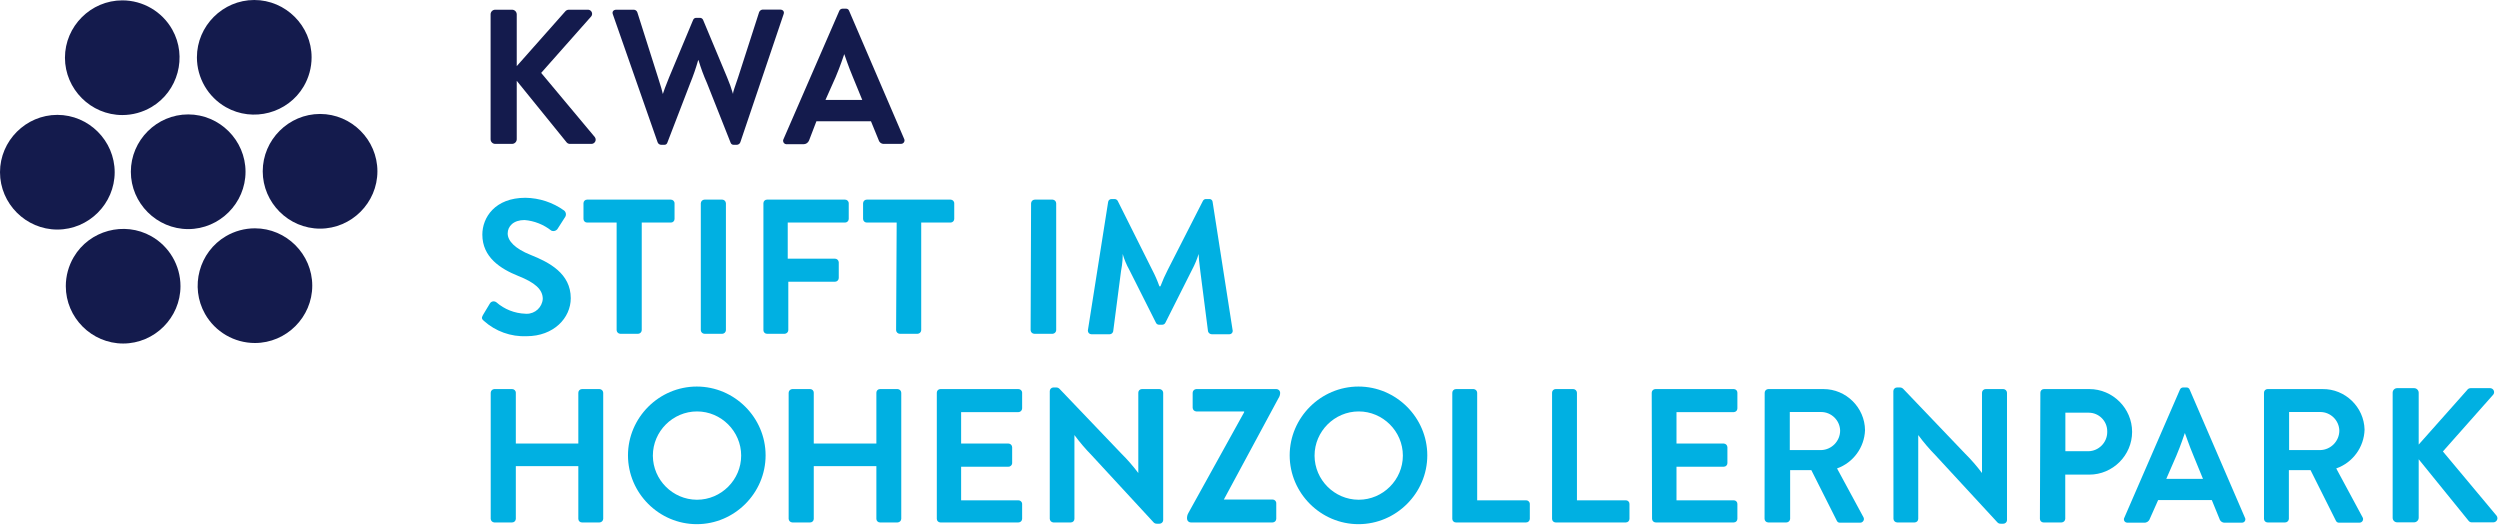
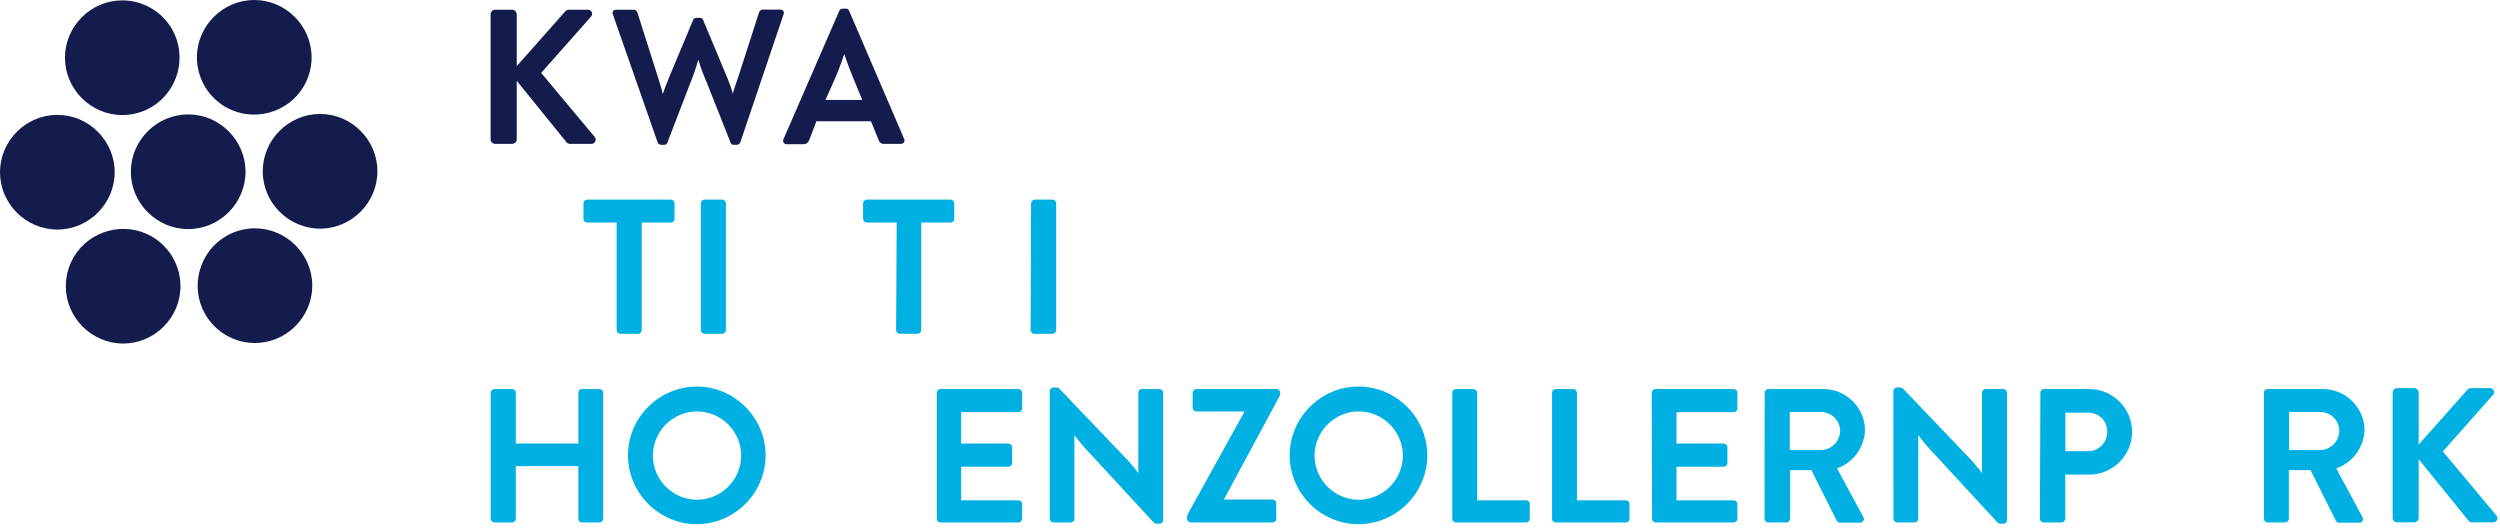
<svg xmlns="http://www.w3.org/2000/svg" width="100%" height="100%" viewBox="0 0 218 46" version="1.1" xml:space="preserve" style="fill-rule:evenodd;clip-rule:evenodd;stroke-linejoin:round;stroke-miterlimit:2;">
  <g transform="matrix(1,0,0,1,-19.81,-19.753)">
    <path d="M41.22,34.73C41.22,31.987 38.963,29.73 36.22,29.73C33.477,29.73 31.22,31.987 31.22,34.73C31.22,37.473 33.477,39.73 36.22,39.73C38.963,39.73 41.22,37.473 41.22,34.73Z" style="fill:rgb(20,27,77);fill-rule:nonzero;" />
  </g>
  <g transform="matrix(1,0,0,1,-19.81,-19.753)">
    <path d="M37.69,47.13C38.577,48.694 40.241,49.663 42.039,49.663C44.782,49.663 47.039,47.406 47.039,44.663C47.039,41.92 44.782,39.663 42.039,39.663C41.15,39.663 40.277,39.9 39.51,40.35C37.167,41.724 36.35,44.768 37.69,47.13Z" style="fill:rgb(20,27,77);fill-rule:nonzero;" />
  </g>
  <g transform="matrix(1,0,0,1,-19.81,-19.753)">
    <path d="M26.24,42.17C25.787,42.939 25.548,43.815 25.548,44.708C25.548,47.451 27.805,49.708 30.548,49.708C33.291,49.708 35.548,47.451 35.548,44.708C35.548,42.904 34.572,41.235 33,40.35C30.642,39.023 27.613,39.839 26.24,42.17Z" style="fill:rgb(20,27,77);fill-rule:nonzero;" />
  </g>
  <g transform="matrix(1,0,0,1,-19.81,-19.753)">
    <path d="M24.81,29.77C22.067,29.77 19.81,32.027 19.81,34.77C19.81,37.513 22.067,39.77 24.81,39.77C27.553,39.77 29.81,37.513 29.81,34.77C29.81,32.027 27.553,29.77 24.81,29.77Z" style="fill:rgb(20,27,77);fill-rule:nonzero;" />
  </g>
  <g transform="matrix(1,0,0,1,-19.81,-19.753)">
    <path d="M34.83,22.33C33.945,20.76 32.277,19.785 30.474,19.785C27.731,19.785 25.474,22.042 25.474,24.785C25.474,27.528 27.731,29.785 30.474,29.785C31.362,29.785 32.234,29.548 33,29.1C35.341,27.73 36.162,24.693 34.83,22.33Z" style="fill:rgb(20,27,77);fill-rule:nonzero;" />
  </g>
  <g transform="matrix(1,0,0,1,-19.81,-19.753)">
    <path d="M46.29,27.29C46.743,26.521 46.981,25.645 46.981,24.753C46.981,22.01 44.724,19.753 41.981,19.753C39.238,19.753 36.981,22.01 36.981,24.753C36.981,26.549 37.949,28.212 39.51,29.1C41.87,30.442 44.913,29.629 46.29,27.29Z" style="fill:rgb(20,27,77);fill-rule:nonzero;" />
  </g>
  <g transform="matrix(1,0,0,1,-19.81,-19.753)">
    <path d="M47.72,39.69C50.463,39.69 52.72,37.433 52.72,34.69C52.72,31.947 50.463,29.69 47.72,29.69C44.977,29.69 42.72,31.947 42.72,34.69C42.72,37.433 44.977,39.69 47.72,39.69Z" style="fill:rgb(20,27,77);fill-rule:nonzero;" />
  </g>
  <g transform="matrix(1,0,0,1,-19.81,-19.753)">
    <path d="M62.59,31.9L62.59,21C62.59,20.78 62.771,20.6 62.99,20.6C62.993,20.6 62.997,20.6 63,20.6L64.47,20.6C64.687,20.605 64.865,20.783 64.87,21L64.87,25.52L69.08,20.77C69.155,20.668 69.273,20.605 69.4,20.6L71.07,20.6C71.074,20.6 71.077,20.6 71.081,20.6C71.279,20.6 71.441,20.762 71.441,20.96C71.441,21.053 71.405,21.143 71.34,21.21L67,26.11L71.68,31.71C71.727,31.774 71.753,31.851 71.753,31.93C71.753,32.133 71.585,32.3 71.383,32.3C71.382,32.3 71.381,32.3 71.38,32.3L69.53,32.3C69.417,32.307 69.307,32.263 69.23,32.18L64.87,26.8L64.87,31.9C64.865,32.117 64.687,32.295 64.47,32.3L63,32.3C62.997,32.3 62.993,32.3 62.99,32.3C62.771,32.3 62.59,32.12 62.59,31.9Z" style="fill:rgb(20,27,77);fill-rule:nonzero;" />
  </g>
  <g transform="matrix(1,0,0,1,-19.81,-19.753)">
    <path d="M80.69,25C80.498,25.679 80.268,26.347 80,27L78,32.2C77.962,32.319 77.844,32.395 77.72,32.38L77.45,32.38C77.313,32.371 77.194,32.28 77.15,32.15L73.25,21C73.16,20.77 73.31,20.6 73.55,20.6L75.09,20.6C75.23,20.61 75.349,20.706 75.39,20.84L77.19,26.51C77.45,27.31 77.56,27.71 77.61,27.95C77.69,27.71 77.84,27.26 78.16,26.49L80.25,21.49C80.294,21.375 80.408,21.302 80.53,21.31L80.83,21.31C80.955,21.301 81.073,21.374 81.12,21.49L83.21,26.49C83.413,26.966 83.586,27.453 83.73,27.95C83.73,27.71 83.91,27.31 84.17,26.51L86,20.83C86.045,20.699 86.162,20.605 86.3,20.59L87.84,20.59C88.08,20.59 88.23,20.76 88.14,20.99L84.37,32.15C84.326,32.28 84.207,32.371 84.07,32.38L83.8,32.38C83.677,32.391 83.561,32.317 83.52,32.2L81.46,27C81.17,26.35 80.923,25.682 80.72,25L80.69,25Z" style="fill:rgb(20,27,77);fill-rule:nonzero;" />
  </g>
  <g transform="matrix(1,0,0,1,-19.81,-19.753)">
    <path d="M98.65,31.86C98.673,31.903 98.685,31.951 98.685,32C98.685,32.165 98.549,32.3 98.385,32.3C98.38,32.3 98.375,32.3 98.37,32.3L96.91,32.3C96.693,32.318 96.491,32.179 96.43,31.97L95.76,30.33L91,30.33L90.36,32C90.281,32.201 90.086,32.332 89.87,32.33L88.42,32.33C88.412,32.331 88.403,32.331 88.395,32.331C88.23,32.331 88.095,32.196 88.095,32.031C88.095,31.982 88.107,31.933 88.13,31.89L93,20.69C93.052,20.578 93.166,20.507 93.29,20.51L93.57,20.51C93.693,20.499 93.809,20.573 93.85,20.69L98.65,31.86ZM91.79,28.47L95,28.47L94.18,26.47C93.76,25.47 93.53,24.73 93.43,24.47C93.33,24.75 93.1,25.47 92.68,26.47L91.79,28.47Z" style="fill:rgb(20,27,77);fill-rule:nonzero;" />
  </g>
  <g transform="matrix(1,0,0,1,-19.81,-19.753)">
-     <path d="M62,47.73C61.84,47.59 61.77,47.49 61.92,47.23L62.52,46.23C62.586,46.106 62.715,46.029 62.855,46.029C62.94,46.029 63.023,46.057 63.09,46.11C63.793,46.725 64.687,47.078 65.62,47.11C65.661,47.114 65.703,47.115 65.744,47.115C66.473,47.115 67.086,46.547 67.14,45.82C67.14,44.97 66.42,44.38 65.01,43.82C63.44,43.19 61.87,42.18 61.87,40.21C61.87,38.72 62.97,37 65.63,37C66.84,37.017 68.017,37.404 69,38.11C69.164,38.243 69.206,38.478 69.1,38.66L68.46,39.66C68.353,39.871 68.094,39.961 67.88,39.86C67.211,39.331 66.4,39.011 65.55,38.94C64.6,38.94 64.08,39.47 64.08,40.11C64.08,40.75 64.7,41.43 66.08,41.98C67.71,42.63 69.58,43.6 69.58,45.76C69.58,47.48 68.09,49.07 65.73,49.07C64.36,49.129 63.02,48.647 62,47.73Z" style="fill:rgb(0,176,226);fill-rule:nonzero;" />
-   </g>
+     </g>
  <g transform="matrix(1,0,0,1,-19.81,-19.753)">
    <path d="M73.58,39.16L71,39.16C70.83,39.16 70.69,39.02 70.69,38.85L70.69,37.48C70.69,37.477 70.69,37.473 70.69,37.47C70.69,37.3 70.83,37.16 71,37.16L78.31,37.16C78.486,37.16 78.63,37.304 78.63,37.48L78.63,38.85C78.63,39.02 78.49,39.16 78.32,39.16C78.317,39.16 78.313,39.16 78.31,39.16L75.77,39.16L75.77,48.55C75.76,48.716 75.626,48.85 75.46,48.86L73.9,48.86C73.73,48.855 73.59,48.72 73.58,48.55L73.58,39.16Z" style="fill:rgb(0,176,226);fill-rule:nonzero;" />
  </g>
  <g transform="matrix(1,0,0,1,-19.81,-19.753)">
    <path d="M80.92,37.48C80.925,37.306 81.066,37.165 81.24,37.16L82.8,37.16C82.97,37.17 83.105,37.31 83.11,37.48L83.11,48.55C83.1,48.716 82.966,48.85 82.8,48.86L81.24,48.86C81.07,48.855 80.93,48.72 80.92,48.55L80.92,37.48Z" style="fill:rgb(0,176,226);fill-rule:nonzero;" />
  </g>
  <g transform="matrix(1,0,0,1,-19.81,-19.753)">
-     <path d="M86.38,37.48C86.38,37.477 86.38,37.473 86.38,37.47C86.38,37.3 86.52,37.16 86.69,37.16L93.5,37.16C93.676,37.16 93.82,37.304 93.82,37.48L93.82,38.85C93.815,39.022 93.672,39.16 93.5,39.16L88.5,39.16L88.5,42.31L92.63,42.31C92.804,42.315 92.945,42.456 92.95,42.63L92.95,44C92.945,44.174 92.804,44.315 92.63,44.32L88.55,44.32L88.55,48.55C88.54,48.72 88.4,48.855 88.23,48.86L86.69,48.86C86.52,48.86 86.38,48.72 86.38,48.55L86.38,37.48Z" style="fill:rgb(0,176,226);fill-rule:nonzero;" />
-   </g>
+     </g>
  <g transform="matrix(1,0,0,1,-19.81,-19.753)">
    <path d="M98,39.16L95.39,39.16C95.218,39.16 95.075,39.022 95.07,38.85L95.07,37.48C95.07,37.304 95.214,37.16 95.39,37.16L102.7,37.16C102.876,37.16 103.02,37.304 103.02,37.48L103.02,38.85C103.015,39.022 102.872,39.16 102.7,39.16L100.14,39.16L100.14,48.55C100.13,48.72 99.99,48.855 99.82,48.86L98.27,48.86C98.1,48.855 97.96,48.72 97.95,48.55L98,39.16Z" style="fill:rgb(0,176,226);fill-rule:nonzero;" />
  </g>
  <g transform="matrix(1,0,0,1,-19.81,-19.753)">
    <path d="M109.72,37.48C109.725,37.306 109.866,37.165 110.04,37.16L111.6,37.16C111.77,37.17 111.905,37.31 111.91,37.48L111.91,48.55C111.9,48.716 111.766,48.85 111.6,48.86L110,48.86C109.83,48.855 109.69,48.72 109.68,48.55L109.72,37.48Z" style="fill:rgb(0,176,226);fill-rule:nonzero;" />
  </g>
  <g transform="matrix(1,0,0,1,-19.81,-19.753)">
-     <path d="M121,44.72C121.186,44.228 121.399,43.747 121.64,43.28L124.7,37.28C124.75,37.168 124.867,37.099 124.99,37.11L125.25,37.11C125.26,37.109 125.27,37.108 125.281,37.108C125.422,37.108 125.54,37.219 125.55,37.36L127.29,48.52C127.3,48.549 127.305,48.58 127.305,48.611C127.305,48.77 127.174,48.901 127.015,48.901C127.006,48.901 126.998,48.901 126.99,48.9L125.47,48.9C125.321,48.893 125.192,48.793 125.15,48.65L124.48,43.42C124.38,42.62 124.33,42.16 124.33,41.9C124.185,42.374 123.994,42.833 123.76,43.27L121.44,47.88C121.391,47.996 121.276,48.072 121.15,48.07L120.88,48.07C120.757,48.07 120.645,47.995 120.6,47.88L118.28,43.27C118.037,42.837 117.845,42.378 117.71,41.9C117.71,42.16 117.71,42.62 117.56,43.42L116.88,48.65C116.848,48.791 116.725,48.894 116.58,48.9L115,48.9C114.994,48.9 114.988,48.901 114.982,48.901C114.812,48.901 114.672,48.761 114.672,48.591C114.672,48.567 114.675,48.543 114.68,48.52L116.44,37.36C116.46,37.213 116.591,37.103 116.74,37.11L117,37.11C117.118,37.109 117.227,37.175 117.28,37.28L120.28,43.28C120.524,43.744 120.734,44.226 120.91,44.72L121,44.72Z" style="fill:rgb(0,176,226);fill-rule:nonzero;" />
-   </g>
+     </g>
  <g transform="matrix(1,0,0,1,-19.81,-19.753)">
    <path d="M62.6,54C62.605,53.83 62.74,53.69 62.91,53.68L64.47,53.68C64.646,53.68 64.79,53.824 64.79,54L64.79,58.43L70.24,58.43L70.24,54C70.24,53.824 70.384,53.68 70.56,53.68L72.09,53.68C72.264,53.685 72.405,53.826 72.41,54L72.41,65C72.4,65.17 72.26,65.305 72.09,65.31L70.56,65.31C70.557,65.31 70.553,65.31 70.55,65.31C70.38,65.31 70.24,65.17 70.24,65L70.24,60.4L64.79,60.4L64.79,65C64.785,65.172 64.642,65.31 64.47,65.31L62.91,65.31C62.744,65.3 62.61,65.166 62.6,65L62.6,54Z" style="fill:rgb(0,176,226);fill-rule:nonzero;" />
  </g>
  <g transform="matrix(1,0,0,1,-19.81,-19.753)">
    <path d="M80.57,53.46C83.862,53.46 86.57,56.168 86.57,59.46C86.57,62.752 83.862,65.46 80.57,65.46C77.278,65.46 74.57,62.752 74.57,59.46C74.57,56.168 77.278,53.46 80.57,53.46ZM80.57,63.33C80.577,63.33 80.583,63.33 80.59,63.33C82.702,63.33 84.44,61.592 84.44,59.48C84.44,57.368 82.702,55.63 80.59,55.63C78.478,55.63 76.74,57.368 76.74,59.48C76.74,59.487 76.74,59.493 76.74,59.5C76.751,61.597 78.473,63.319 80.57,63.33Z" style="fill:rgb(0,176,226);fill-rule:nonzero;" />
  </g>
  <g transform="matrix(1,0,0,1,-19.81,-19.753)">
-     <path d="M88.58,54C88.585,53.826 88.726,53.685 88.9,53.68L90.46,53.68C90.63,53.68 90.77,53.82 90.77,53.99C90.77,53.993 90.77,53.997 90.77,54L90.77,58.43L96.23,58.43L96.23,54C96.23,53.997 96.23,53.993 96.23,53.99C96.23,53.82 96.37,53.68 96.54,53.68L98.08,53.68C98.254,53.685 98.395,53.826 98.4,54L98.4,65C98.39,65.17 98.25,65.305 98.08,65.31L96.54,65.31C96.37,65.31 96.23,65.17 96.23,65L96.23,60.4L90.77,60.4L90.77,65C90.77,65.17 90.63,65.31 90.46,65.31L88.9,65.31C88.73,65.305 88.59,65.17 88.58,65L88.58,54Z" style="fill:rgb(0,176,226);fill-rule:nonzero;" />
-   </g>
+     </g>
  <g transform="matrix(1,0,0,1,-19.81,-19.753)">
    <path d="M101.5,54C101.5,53.997 101.5,53.993 101.5,53.99C101.5,53.82 101.64,53.68 101.81,53.68L108.62,53.68C108.796,53.68 108.94,53.824 108.94,54L108.94,55.37C108.935,55.544 108.794,55.685 108.62,55.69L103.62,55.69L103.62,58.43L107.75,58.43C107.924,58.435 108.065,58.576 108.07,58.75L108.07,60.13C108.07,60.306 107.926,60.45 107.75,60.45L103.62,60.45L103.62,63.38L108.62,63.38C108.796,63.38 108.94,63.524 108.94,63.7L108.94,65C108.935,65.172 108.792,65.31 108.62,65.31L101.81,65.31C101.64,65.31 101.5,65.17 101.5,65L101.5,54Z" style="fill:rgb(0,176,226);fill-rule:nonzero;" />
  </g>
  <g transform="matrix(1,0,0,1,-19.81,-19.753)">
    <path d="M111.35,53.85C111.355,53.682 111.492,53.545 111.66,53.54L111.91,53.54C112.019,53.539 112.124,53.582 112.2,53.66L117.57,59.28C118.111,59.816 118.613,60.391 119.07,61L119.07,54C119.07,53.997 119.07,53.993 119.07,53.99C119.07,53.82 119.21,53.68 119.38,53.68L120.92,53.68C121.094,53.685 121.235,53.826 121.24,54L121.24,65.12C121.229,65.288 121.088,65.42 120.92,65.42L120.69,65.42C120.58,65.426 120.473,65.382 120.4,65.3L115,59.45C114.46,58.899 113.959,58.311 113.5,57.69L113.5,65C113.5,65.17 113.36,65.31 113.19,65.31L111.66,65.31C111.494,65.3 111.36,65.166 111.35,65L111.35,53.85Z" style="fill:rgb(0,176,226);fill-rule:nonzero;" />
  </g>
  <g transform="matrix(1,0,0,1,-19.81,-19.753)">
    <path d="M126.51,63.31L130.78,63.31C130.956,63.31 131.1,63.454 131.1,63.63L131.1,65C131.095,65.172 130.952,65.31 130.78,65.31L123.64,65.31C123.47,65.305 123.33,65.17 123.32,65C123.305,64.818 123.347,64.637 123.44,64.48L128.3,55.7L128.3,55.63L124.12,55.63C123.95,55.62 123.815,55.48 123.81,55.31L123.81,54C123.815,53.83 123.95,53.69 124.12,53.68L131.12,53.68C131.294,53.685 131.435,53.826 131.44,54C131.44,54.171 131.387,54.339 131.29,54.48L126.52,63.33L126.51,63.31Z" style="fill:rgb(0,176,226);fill-rule:nonzero;" />
  </g>
  <g transform="matrix(1,0,0,1,-19.81,-19.753)">
    <path d="M138.27,53.46C141.562,53.46 144.27,56.168 144.27,59.46C144.27,62.752 141.562,65.46 138.27,65.46C134.978,65.46 132.27,62.752 132.27,59.46C132.27,56.168 134.978,53.46 138.27,53.46ZM138.27,63.33C138.277,63.33 138.283,63.33 138.29,63.33C140.402,63.33 142.14,61.592 142.14,59.48C142.14,57.368 140.402,55.63 138.29,55.63C136.178,55.63 134.44,57.368 134.44,59.48C134.44,59.487 134.44,59.493 134.44,59.5C134.451,61.597 136.173,63.319 138.27,63.33Z" style="fill:rgb(0,176,226);fill-rule:nonzero;" />
  </g>
  <g transform="matrix(1,0,0,1,-19.81,-19.753)">
    <path d="M146.45,54C146.45,53.824 146.594,53.68 146.77,53.68L148.31,53.68C148.48,53.69 148.615,53.83 148.62,54L148.62,63.38L152.89,63.38C153.066,63.38 153.21,63.524 153.21,63.7L153.21,65C153.205,65.172 153.062,65.31 152.89,65.31L146.77,65.31C146.767,65.31 146.763,65.31 146.76,65.31C146.59,65.31 146.45,65.17 146.45,65L146.45,54Z" style="fill:rgb(0,176,226);fill-rule:nonzero;" />
  </g>
  <g transform="matrix(1,0,0,1,-19.81,-19.753)">
    <path d="M155.15,54C155.15,53.997 155.15,53.993 155.15,53.99C155.15,53.82 155.29,53.68 155.46,53.68L157,53.68C157.174,53.685 157.315,53.826 157.32,54L157.32,63.38L161.59,63.38C161.76,63.38 161.9,63.52 161.9,63.69C161.9,63.693 161.9,63.697 161.9,63.7L161.9,65C161.9,65.17 161.76,65.31 161.59,65.31L155.46,65.31C155.29,65.31 155.15,65.17 155.15,65L155.15,54Z" style="fill:rgb(0,176,226);fill-rule:nonzero;" />
  </g>
  <g transform="matrix(1,0,0,1,-19.81,-19.753)">
    <path d="M163.84,54C163.84,53.824 163.984,53.68 164.16,53.68L171,53.68C171.17,53.68 171.31,53.82 171.31,53.99C171.31,53.993 171.31,53.997 171.31,54L171.31,55.37C171.31,55.542 171.172,55.685 171,55.69L166,55.69L166,58.43L170.13,58.43C170.3,58.44 170.435,58.58 170.44,58.75L170.44,60.13C170.44,60.133 170.44,60.137 170.44,60.14C170.44,60.31 170.3,60.45 170.13,60.45L166,60.45L166,63.38L171,63.38C171.17,63.38 171.31,63.52 171.31,63.69C171.31,63.693 171.31,63.697 171.31,63.7L171.31,65C171.31,65.17 171.17,65.31 171,65.31L164.19,65.31C164.018,65.31 163.875,65.172 163.87,65L163.84,54Z" style="fill:rgb(0,176,226);fill-rule:nonzero;" />
  </g>
  <g transform="matrix(1,0,0,1,-19.81,-19.753)">
    <path d="M173.69,54C173.69,53.824 173.834,53.68 174.01,53.68L178.79,53.68C178.8,53.68 178.81,53.68 178.82,53.68C180.795,53.68 182.424,55.295 182.44,57.27C182.385,58.771 181.415,60.095 180,60.6L182.3,64.85C182.328,64.899 182.343,64.954 182.343,65.01C182.343,65.186 182.199,65.33 182.023,65.33C182.019,65.33 182.014,65.33 182.01,65.33L180.25,65.33C180.141,65.337 180.038,65.278 179.99,65.18L177.76,60.75L175.91,60.75L175.91,65C175.9,65.17 175.76,65.305 175.59,65.31L174,65.31C173.828,65.31 173.685,65.172 173.68,65L173.69,54ZM178.61,59C179.527,58.978 180.27,58.218 180.27,57.3C180.248,56.405 179.506,55.68 178.61,55.68L175.88,55.68L175.88,59L178.61,59Z" style="fill:rgb(0,176,226);fill-rule:nonzero;" />
  </g>
  <g transform="matrix(1,0,0,1,-19.81,-19.753)">
    <path d="M184.91,53.85C184.915,53.678 185.058,53.54 185.23,53.54L185.48,53.54C185.589,53.539 185.694,53.582 185.77,53.66L191.14,59.28C191.681,59.816 192.183,60.391 192.64,61L192.64,54C192.64,53.824 192.784,53.68 192.96,53.68L194.5,53.68C194.674,53.685 194.815,53.826 194.82,54L194.82,65.12C194.809,65.288 194.668,65.42 194.5,65.42L194.27,65.42C194.16,65.426 194.053,65.382 193.98,65.3L188.58,59.45C188.04,58.899 187.539,58.311 187.08,57.69L187.08,65C187.08,65.17 186.94,65.31 186.77,65.31C186.767,65.31 186.763,65.31 186.76,65.31L185.24,65.31C185.07,65.305 184.93,65.17 184.92,65L184.91,53.85Z" style="fill:rgb(0,176,226);fill-rule:nonzero;" />
  </g>
  <g transform="matrix(1,0,0,1,-19.81,-19.753)">
    <path d="M197.73,54C197.73,53.997 197.73,53.993 197.73,53.99C197.73,53.82 197.87,53.68 198.04,53.68L202,53.68C204.046,53.68 205.73,55.364 205.73,57.41C205.73,59.456 204.046,61.14 202,61.14L199.9,61.14L199.9,65C199.89,65.17 199.75,65.305 199.58,65.31L198,65.31C197.83,65.31 197.69,65.17 197.69,65L197.73,54ZM201.91,59.1C202.819,59.09 203.561,58.339 203.561,57.43C203.561,57.407 203.561,57.383 203.56,57.36C203.56,57.357 203.56,57.353 203.56,57.35C203.56,56.466 202.833,55.74 201.95,55.74C201.937,55.74 201.923,55.74 201.91,55.74L199.91,55.74L199.91,59.1L201.91,59.1Z" style="fill:rgb(0,176,226);fill-rule:nonzero;" />
  </g>
  <g transform="matrix(1,0,0,1,-19.81,-19.753)">
-     <path d="M215.57,64.9C215.595,64.943 215.607,64.993 215.607,65.042C215.607,65.202 215.476,65.332 215.317,65.332C215.305,65.332 215.292,65.332 215.28,65.33L213.83,65.33C213.613,65.348 213.411,65.209 213.35,65L212.68,63.36L208,63.36L207.27,65C207.203,65.205 207.005,65.341 206.79,65.33L205.33,65.33C205.321,65.331 205.312,65.331 205.303,65.331C205.144,65.331 205.013,65.2 205.013,65.041C205.013,64.992 205.026,64.943 205.05,64.9L209.9,53.73C209.945,53.615 210.057,53.54 210.18,53.54L210.47,53.54C210.595,53.533 210.71,53.611 210.75,53.73L215.57,64.9ZM208.71,61.51L211.91,61.51L211.09,59.51C210.67,58.51 210.44,57.77 210.33,57.51C210.23,57.79 210,58.51 209.58,59.51L208.71,61.51Z" style="fill:rgb(0,176,226);fill-rule:nonzero;" />
-   </g>
+     </g>
  <g transform="matrix(1,0,0,1,-19.81,-19.753)">
    <path d="M217.23,54C217.23,53.997 217.23,53.993 217.23,53.99C217.23,53.82 217.37,53.68 217.54,53.68L222.33,53.68C224.305,53.652 225.957,55.245 226,57.22C225.957,58.746 224.971,60.096 223.53,60.6L225.82,64.85C225.854,64.901 225.872,64.961 225.872,65.022C225.872,65.192 225.732,65.332 225.562,65.332C225.551,65.332 225.541,65.331 225.53,65.33L223.78,65.33C223.668,65.339 223.562,65.279 223.51,65.18L221.29,60.75L219.4,60.75L219.4,65C219.39,65.17 219.25,65.305 219.08,65.31L217.54,65.31C217.37,65.31 217.23,65.17 217.23,65L217.23,54ZM222.14,59C223.057,58.978 223.8,58.218 223.8,57.3C223.778,56.405 223.036,55.68 222.14,55.68L219.42,55.68L219.42,59L222.14,59Z" style="fill:rgb(0,176,226);fill-rule:nonzero;" />
  </g>
  <g transform="matrix(1,0,0,1,-19.81,-19.753)">
    <path d="M228.45,54C228.45,53.997 228.45,53.993 228.45,53.99C228.45,53.776 228.626,53.6 228.84,53.6C228.843,53.6 228.847,53.6 228.85,53.6L230.32,53.6C230.539,53.6 230.72,53.781 230.72,54L230.72,58.52L234.94,53.77C235.006,53.663 235.124,53.599 235.25,53.6L236.93,53.6C236.935,53.6 236.94,53.6 236.945,53.6C237.137,53.6 237.295,53.758 237.295,53.95C237.295,54.044 237.257,54.134 237.19,54.2L232.83,59.12L237.51,64.72C237.559,64.783 237.585,64.861 237.585,64.94C237.585,65.138 237.423,65.3 237.225,65.3C237.22,65.3 237.215,65.3 237.21,65.3L235.39,65.3C235.278,65.314 235.166,65.273 235.09,65.19L230.72,59.8L230.72,64.9C230.72,65.119 230.539,65.3 230.32,65.3L228.85,65.3C228.847,65.3 228.843,65.3 228.84,65.3C228.626,65.3 228.45,65.124 228.45,64.91C228.45,64.907 228.45,64.903 228.45,64.9L228.45,54Z" style="fill:rgb(0,176,226);fill-rule:nonzero;" />
  </g>
</svg>